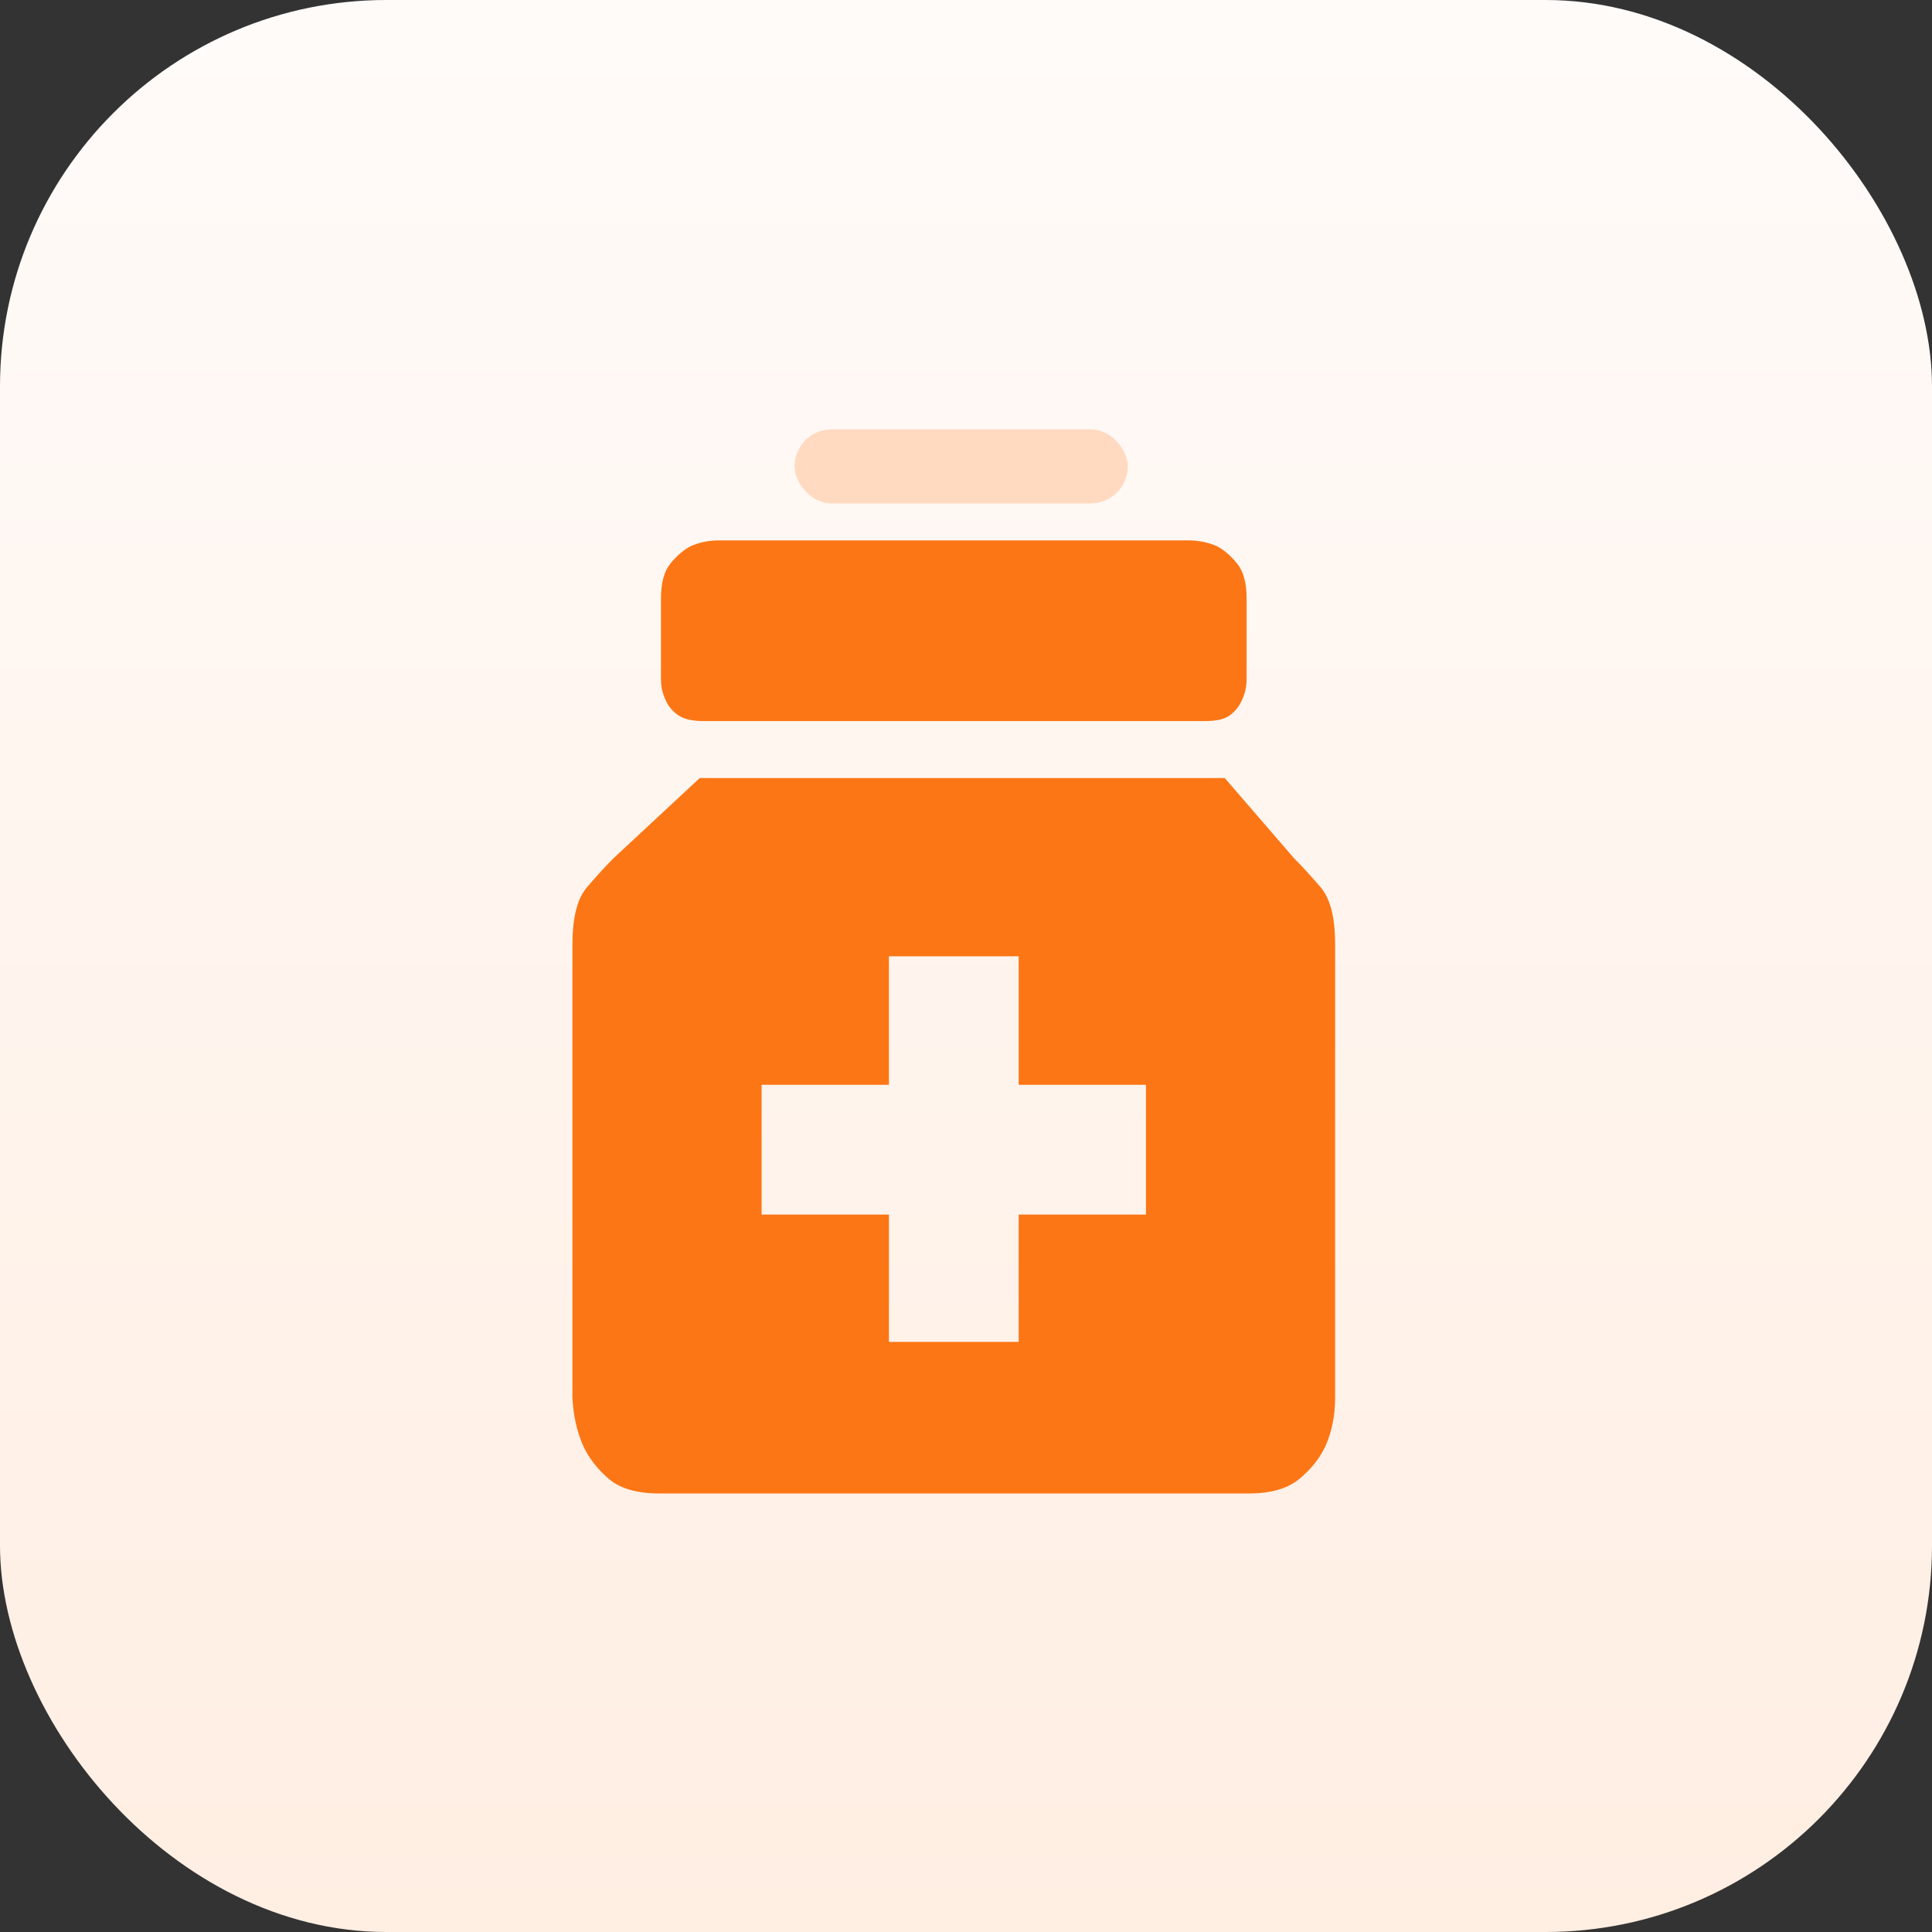
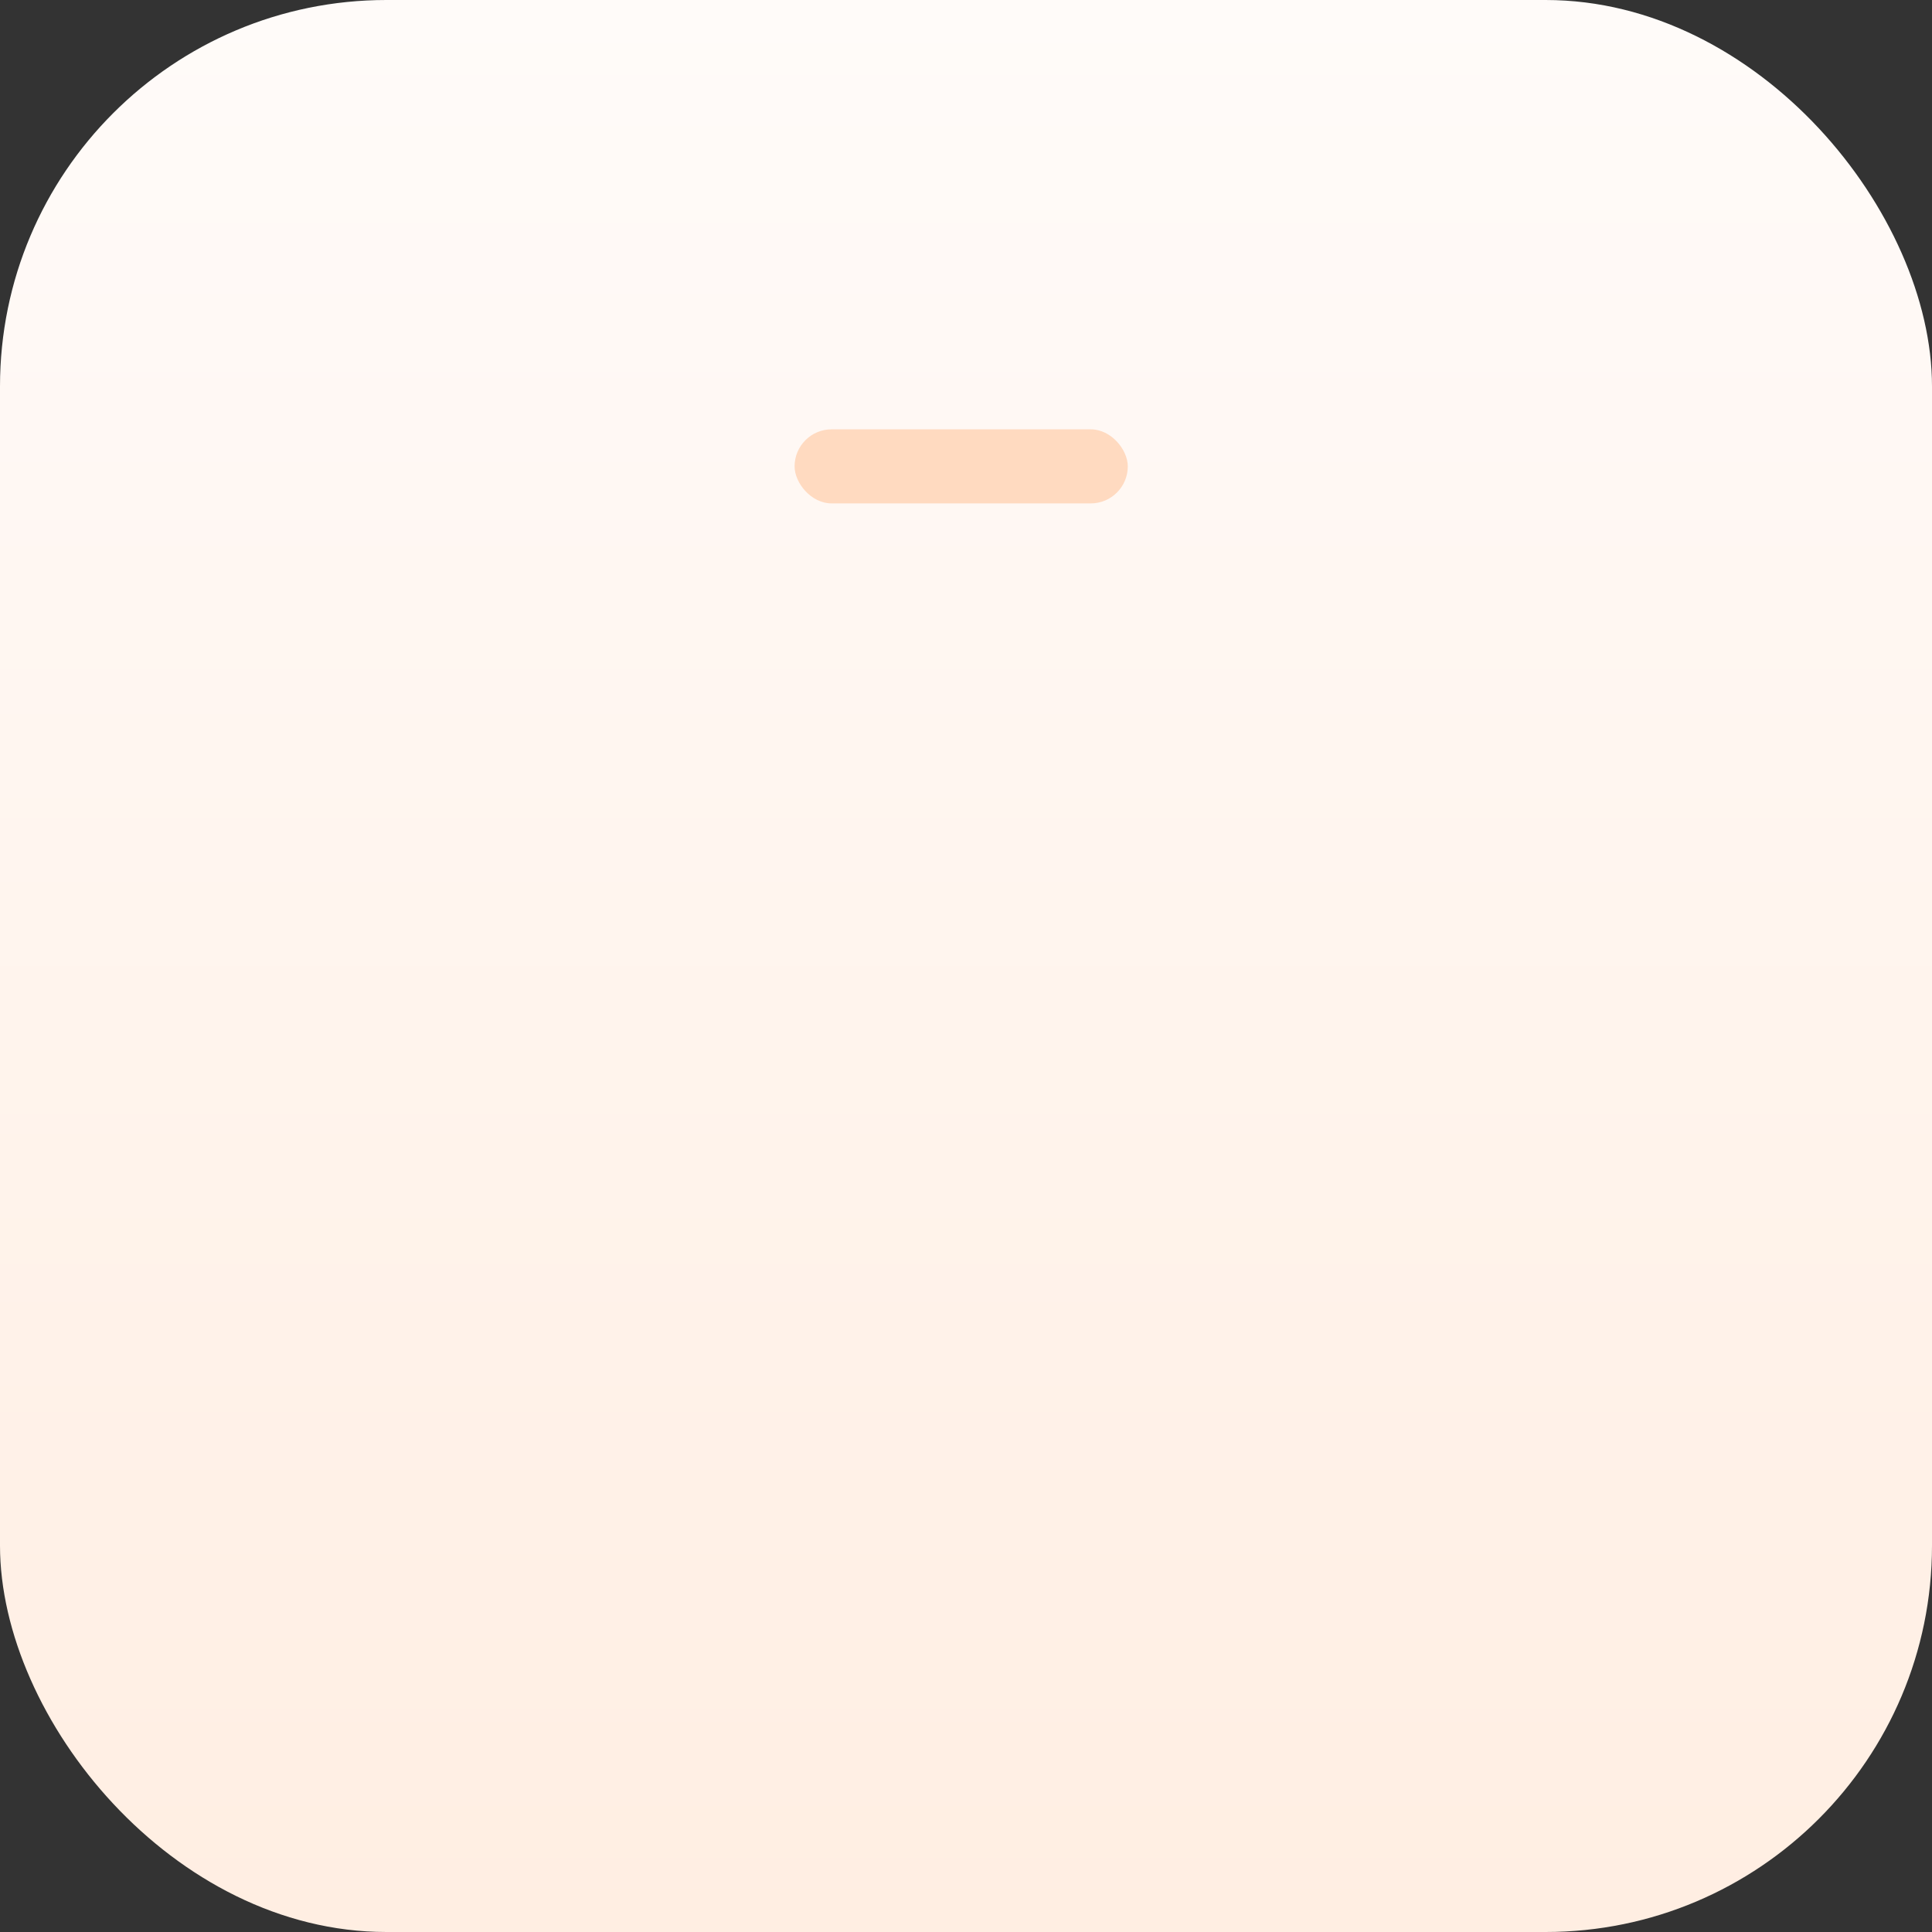
<svg xmlns="http://www.w3.org/2000/svg" width="54" height="54" viewBox="0 0 54 54" fill="none">
  <rect x="0" y="0" width="54" height="54" fill="#333333" stroke="none" />
  <rect width="54" height="54" rx="10.8" fill="url(#paint0_linear_3203_77)" />
  <rect x="22.209" y="12" width="9.313" height="2.07" rx="1.035" fill="#FFDAC0" />
-   <path d="M19.66 20.154C19.344 20.154 19.107 20.098 18.948 19.985C18.79 19.872 18.677 19.736 18.61 19.578C18.519 19.397 18.474 19.194 18.474 18.968V16.731C18.474 16.302 18.559 15.98 18.728 15.765C18.898 15.551 19.084 15.387 19.287 15.274C19.536 15.161 19.807 15.104 20.101 15.104H33.217C33.51 15.104 33.781 15.161 34.03 15.274C34.233 15.387 34.42 15.551 34.589 15.765C34.758 15.98 34.843 16.302 34.843 16.731V18.968C34.843 19.194 34.798 19.397 34.708 19.578C34.64 19.736 34.533 19.872 34.386 19.985C34.239 20.098 34.007 20.154 33.691 20.154H19.66ZM37.317 39.065C37.317 39.562 37.227 40.014 37.046 40.421C36.888 40.76 36.645 41.065 36.318 41.336C35.99 41.607 35.521 41.743 34.911 41.743H18.44C17.808 41.743 17.333 41.607 17.017 41.336C16.7 41.065 16.463 40.76 16.305 40.421C16.124 40.014 16.023 39.562 16 39.065V26.39C16 25.645 16.136 25.113 16.407 24.797C16.678 24.481 16.926 24.21 17.152 23.984L19.558 21.747H34.233L36.165 23.984C36.391 24.21 36.639 24.481 36.91 24.797C37.182 25.113 37.317 25.645 37.317 26.39V39.065ZM32.03 30.321H28.472V26.729H24.846V30.321H21.287V33.948H24.846V37.506H28.472V33.948H32.03V30.321Z" fill="#FD7615" />
  <defs>
    <linearGradient id="paint0_linear_3203_77" x1="27" y1="0" x2="27" y2="54" gradientUnits="userSpaceOnUse">
      <stop stop-color="#FFFBF9" />
      <stop offset="1" stop-color="#FFEEE2" />
    </linearGradient>
  </defs>
</svg>